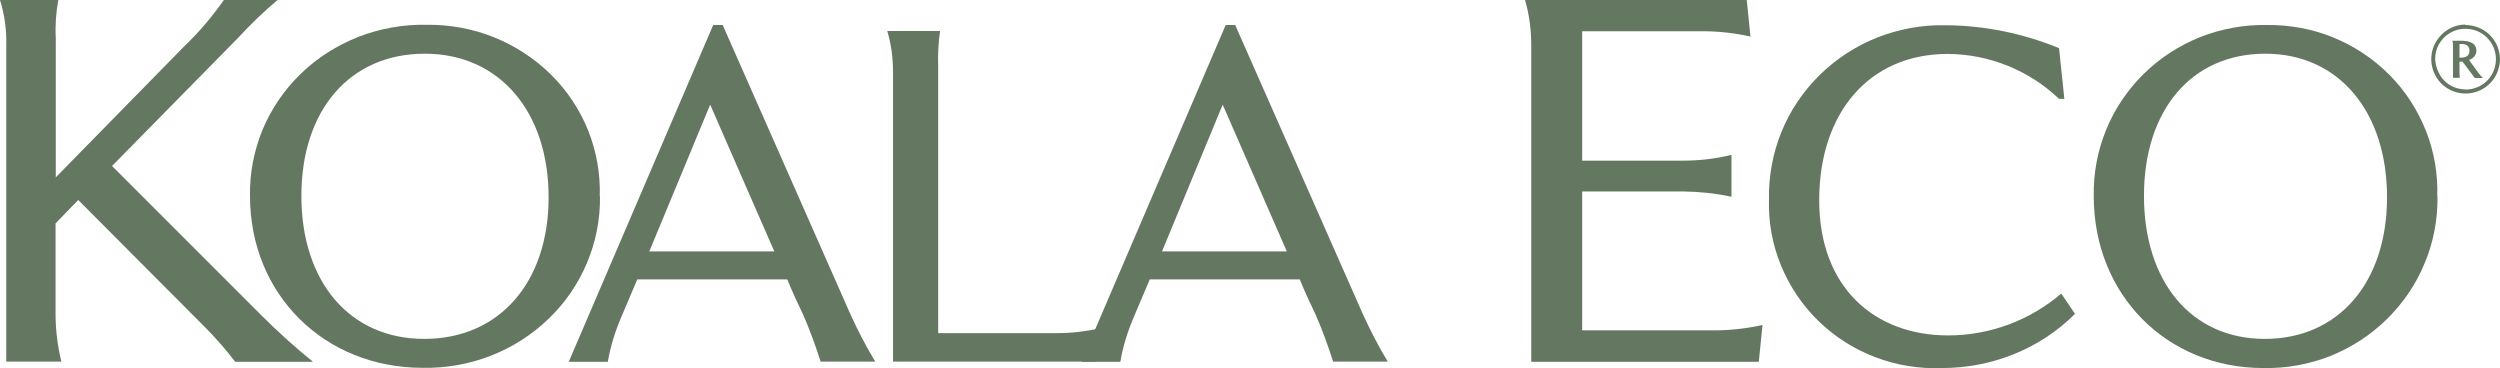
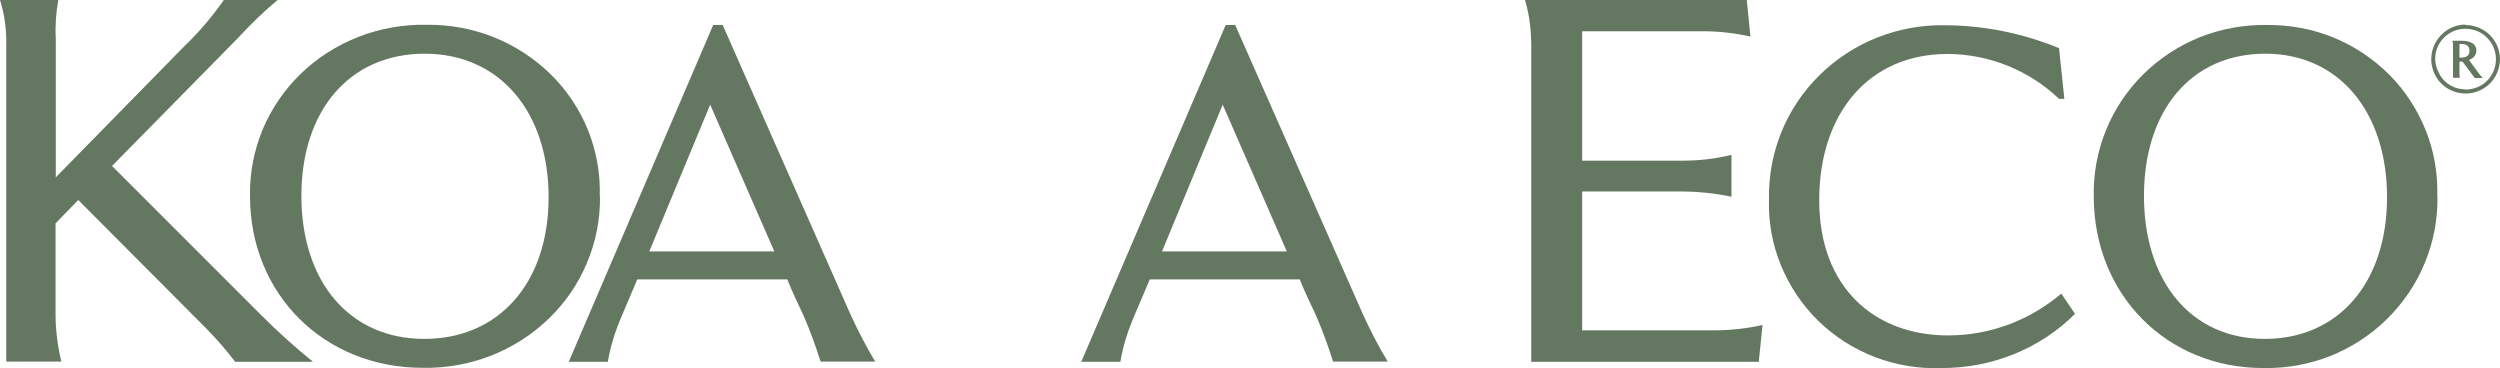
<svg xmlns="http://www.w3.org/2000/svg" viewBox="0 0 1080 159" version="1.1" data-name="Layer 1" id="Layer_1">
  <defs>
    <style>
      .cls-1 {
        fill: #647861;
        stroke-width: 0px;
      }
    </style>
  </defs>
  <path d="M1064.9,10.8c2.9,0,5.8.8,8.3,2.4s4.4,3.9,5.6,6.6c1.1,2.7,1.5,5.7.9,8.6-.6,2.9-1.9,5.5-4,7.6-2.1,2.1-4.7,3.5-7.6,4.1-2.9.6-5.9.3-8.6-.8-2.7-1.1-5.1-3-6.7-5.5-1.6-2.4-2.5-5.3-2.5-8.3,0-3.9,1.6-7.6,4.3-10.4,2.7-2.8,6.4-4.4,10.3-4.5ZM1064.9,38.7c2.6,0,5.2-.7,7.4-2.1,2.2-1.4,3.9-3.5,4.9-5.9s1.3-5,.8-7.6-1.7-4.9-3.6-6.8c-1.8-1.9-4.2-3.1-6.7-3.6-2.6-.5-5.2-.3-7.6.7-2.4,1-4.5,2.7-5.9,4.8-1.5,2.2-2.2,4.7-2.2,7.3s1.4,6.8,3.8,9.2c2.4,2.5,5.7,3.9,9.2,3.9ZM1062.5,31.4c0,.7,0,1.5.2,2.2h-3v-13.9c0-.7,0-1.4-.3-2.1h3.8c2.8,0,6.6.6,6.6,4.3,0,.9-.3,1.8-.9,2.5-.6.7-1.4,1.2-2.3,1.5,2.8,3.8,3.4,4.7,4.1,5.6.6.8,1.2,1.5,1.9,2.2h-3.5l-5.3-7.1h-1.3v4.9ZM1062.5,24.9h.5c2.8,0,3.8-1.1,3.8-3s-1.2-2.9-3.4-2.9h-.9v5.8Z" class="cls-1" />
  <path d="M135,156.3h-33.4c-3.8-5-7.9-9.7-12.3-14.2l-55.5-55.7-9.8,10.1v39.2c0,6.9.9,13.8,2.5,20.5H2.7V19.8C2.9,13.1,2,6.4,0,0h25.2c-1,5.4-1.4,10.9-1.1,16.4v60.2l55.3-56.4C85.8,14.1,91.6,7.3,96.7,0h23.2c-5.9,5-11.5,10.3-16.7,16l-54.8,55.7,64.4,64.4c7.1,7.1,14.5,13.8,22.3,20.1Z" class="cls-1" />
  <path d="M259.2,85c.1,9.8-1.8,19.5-5.6,28.5-3.8,9.1-9.4,17.3-16.6,24.2-7.1,6.9-15.6,12.3-25,16-9.3,3.6-19.3,5.4-29.4,5.2-42.6,0-74.6-31.8-74.6-74.2-.2-9.8,1.7-19.5,5.4-28.6,3.8-9.1,9.4-17.3,16.5-24.2,7.1-6.9,15.6-12.3,25-16,9.3-3.6,19.3-5.4,29.4-5.2,10-.1,19.9,1.7,29.1,5.4,9.2,3.7,17.6,9.2,24.6,16.1,7,6.9,12.5,15.2,16.1,24.2,3.6,9.1,5.3,18.7,5,28.4ZM237,85.2c0-36.8-21.1-62-53.5-62s-53.3,24.4-53.3,61.4,20.7,61.8,53.1,61.8,53.7-24.4,53.7-61.2Z" class="cls-1" />
  <path d="M262.5,156.3h-16.8L308.1,10.8h4.1l55.2,125c3.2,7,6.7,13.8,10.7,20.4h-23.6c-2.2-6.9-4.7-13.8-7.6-20.4-4.7-9.7-6.8-15.1-6.8-15.1h-64.8l-7,16.5c-2.6,6.1-4.6,12.5-5.7,19M280.5,108.6h54l-27.7-63.4-26.3,63.4Z" class="cls-1" />
-   <path d="M456.8,143.9c6.2,0,12.3-.7,18.4-2.1l-1.5,14.4h-87.9V31.6c0-6.1-.7-12.3-2.5-18.2h22.8c-.7,5-1,10-.8,15.1v115.4h51.4Z" class="cls-1" />
  <path d="M483.9,156.3h-16.8l62.4-145.5h4.1l55.2,125c3.2,7,6.7,13.8,10.7,20.4h-23.6c-2.2-6.9-4.7-13.8-7.6-20.4-4.7-9.7-6.8-15.1-6.8-15.1h-64.8l-7,16.5c-2.6,6.1-4.6,12.5-5.7,19ZM502,108.6h53.9l-27.7-63.4-26.2,63.4Z" class="cls-1" />
  <path d="M761.4,140.5l-1.6,15.8h-98.3V19.8c0-6.7-.8-13.4-2.7-19.8h95.8l1.6,15.8c-6.7-1.5-13.6-2.3-20.5-2.3h-52.2v55.9h43.5c7.1,0,14.1-.8,21-2.5v18.1c-6.9-1.5-13.9-2.2-21-2.3h-43.5v60h57.2c7,0,13.9-.8,20.7-2.3" class="cls-1" />
  <path d="M890.4,126.7l6,8.9c-7.5,7.5-16.5,13.4-26.4,17.4-9.9,4-20.5,6-31.1,6-9.8.4-19.6-1.2-28.8-4.7-9.2-3.5-17.5-8.8-24.5-15.6-7-6.8-12.5-15-16.2-24-3.7-9-5.5-18.7-5.2-28.4-.2-10,1.6-19.9,5.3-29.1,3.7-9.2,9.3-17.6,16.5-24.7,7.1-7,15.6-12.6,25-16.3s19.4-5.5,29.4-5.3c16.9.1,33.5,3.5,49.1,9.9l2.3,21.9h-2.3c-12.9-12.3-30.1-19.3-48.1-19.4-33.9,0-55.5,25.4-55.5,63.2s24,58.4,55.7,58.4c18,0,35.3-6.5,48.9-18.1Z" class="cls-1" />
  <path d="M1053,85c.1,9.8-1.7,19.5-5.5,28.6-3.7,9.1-9.3,17.3-16.3,24.2-7,6.9-15.3,12.3-24.5,16-9.2,3.6-19,5.4-28.9,5.2-41.9,0-73.3-31.8-73.3-74.2-.2-9.8,1.6-19.5,5.3-28.6,3.7-9.1,9.2-17.3,16.2-24.2,7-6.9,15.3-12.3,24.5-16,9.2-3.6,19-5.4,28.9-5.2,9.8-.1,19.6,1.7,28.6,5.4,9.1,3.7,17.3,9.2,24.2,16.1,6.9,6.9,12.2,15.2,15.8,24.2,3.6,9.1,5.2,18.7,4.9,28.4ZM1031.2,85.2c0-36.8-20.7-62-52.6-62s-52.4,24.4-52.4,61.4,20.3,61.8,52.2,61.8,52.8-24.4,52.8-61.2Z" class="cls-1" />
</svg>